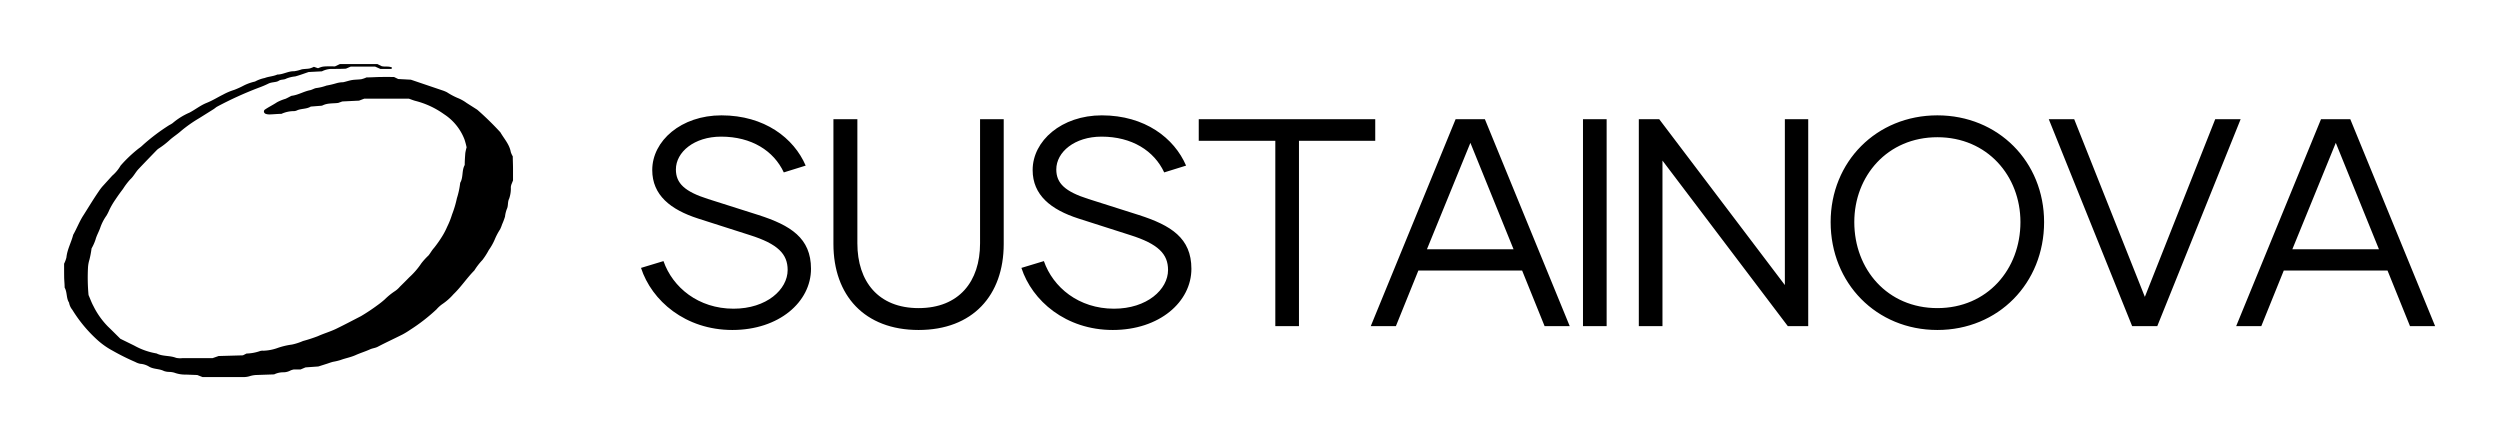
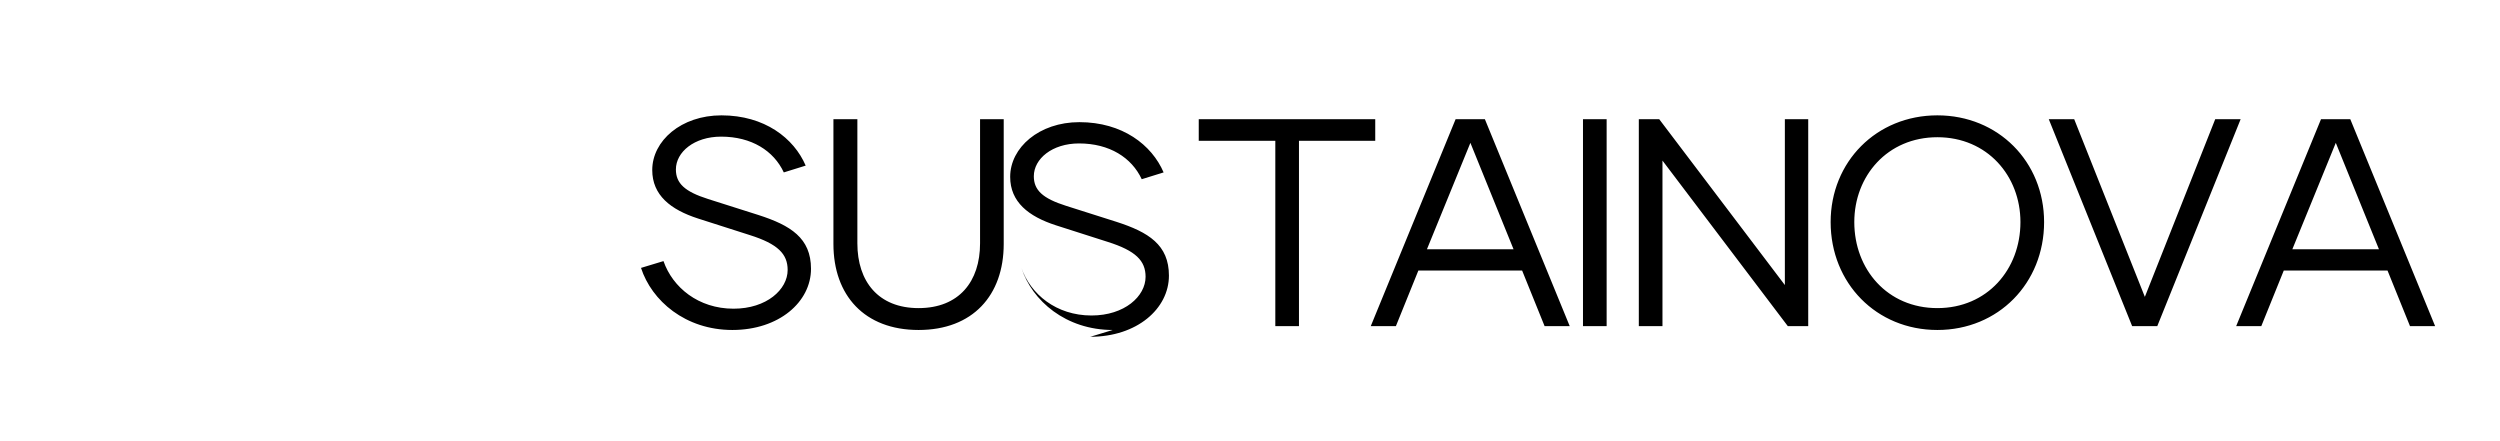
<svg xmlns="http://www.w3.org/2000/svg" version="1.1" width="3162.162" height="557.863" viewBox="0 0 3162.162 557.863">
  <g transform="scale(8.108) translate(10, 10)">
    <defs id="SvgjsDefs1636" />
    <g id="SvgjsG1637" featureKey="symbolFeature-0" transform="matrix(0.758,0,0,0.758,0,-0.008)" fill="#000">
      <title>roundel_3</title>
      <g data-name="Layer 2">
        <g data-name="little bird">
-           <path d="M0,41.09a6.39,6.39,0,0,0,.48-1.29c.16-1.65,1-3.09,1.39-4.66.76-1.33,1.29-2.78,2.15-4.08,1-1.58,2-3.24,3.07-4.8a10.15,10.15,0,0,1,.81-1.08l2-2.2a8,8,0,0,0,1.73-2.08,27.58,27.58,0,0,1,3.75-3.55,6.13,6.13,0,0,0,.84-.69,40.72,40.72,0,0,1,5.42-4.09,5.12,5.12,0,0,0,.69-.41A13.69,13.69,0,0,1,25.8,10c1.2-.63,2.25-1.49,3.52-2s2.26-1.15,3.39-1.71A12.52,12.52,0,0,1,35,5.32a17.38,17.38,0,0,0,2-.91,10,10,0,0,1,2.29-.81,7.27,7.27,0,0,1,2-.73c.82-.32,1.77-.33,2.59-.71,1.19,0,2.24-.72,3.46-.68a8.09,8.09,0,0,0,1.57-.39C49.4,1,50,1,50.49.92a4.94,4.94,0,0,0,.92-.35l.85.29c1-.4,1-.4,3.49-.38l1-.47h7.74l.85.42c.68.19,1.43-.05,2.11.28.08.11,0,.28-.22.29-.73,0-1.45,0-2.15,0L64,.52H59l-1,.43C57.08,1,56,1,54.91,1a4.7,4.7,0,0,0-1.85.5l-2.73.14c-.9.3-1.83.66-2.78.91A6.49,6.49,0,0,0,45.71,3c-.47.28-1.07.12-1.55.45s-1.4.23-2.08.56a18.76,18.76,0,0,1-2,.85,74.11,74.11,0,0,0-8.63,3.93c-.23.14-.43.33-.66.48l-3,1.88A27.48,27.48,0,0,0,24,13.83c-.74.66-1.61,1.19-2.33,1.86a16.64,16.64,0,0,1-2.15,1.66,2.59,2.59,0,0,0-.43.34c-1.27,1.31-2.53,2.61-3.78,3.93-.62.66-1,1.49-1.7,2.12a14,14,0,0,0-1.48,1.95c-.55.72-1.08,1.45-1.58,2.21A15.5,15.5,0,0,0,9.32,30a9.21,9.21,0,0,1-.61,1.21,9.67,9.67,0,0,0-1.24,2.39c-.28.85-.76,1.63-1,2.52a10,10,0,0,1-.82,1.83,19.88,19.88,0,0,1-.43,2.29,6.75,6.75,0,0,0-.3,1.6,39.43,39.43,0,0,0,.11,5.7c.34.77.61,1.55,1,2.26A16.32,16.32,0,0,0,9,54c.86.82,1.68,1.66,2.58,2.54l2.87,1.41a14.21,14.21,0,0,0,4.58,1.61c1.24.64,2.68.39,4,.9a3.85,3.85,0,0,0,1.36.06h6.18l1.23-.43,5-.14c-.14,0,0,0,0,0l.74-.37a9.18,9.18,0,0,0,2.66-.47A1.71,1.71,0,0,1,41,59,9.6,9.6,0,0,0,44,58.41a15.14,15.14,0,0,1,2.9-.68A12,12,0,0,0,49.17,57a31,31,0,0,0,3.07-1c1.24-.56,2.55-.93,3.77-1.52,1.71-.83,3.39-1.72,5.08-2.59a39.45,39.45,0,0,0,3.39-2.25A17.58,17.58,0,0,0,66,48.43a13.34,13.34,0,0,1,2.11-1.71,4.89,4.89,0,0,0,1-.9c.65-.64,1.3-1.28,1.93-1.93A15.51,15.51,0,0,0,73.53,41,13.72,13.72,0,0,1,75,39.39c.4-.49.69-1.07,1.12-1.53a24.64,24.64,0,0,0,1.72-2.45,14.66,14.66,0,0,0,1-1.93,16.38,16.38,0,0,0,1-2.51,21.62,21.62,0,0,0,1-3.35,16.46,16.46,0,0,0,.68-3.18c.67-1.13.29-2.53.93-3.66,0-.82.06-1.64.12-2.45a9.15,9.15,0,0,1,.27-1.19,15.74,15.74,0,0,0-.44-1.63,10.81,10.81,0,0,0-4.21-5.19,17.49,17.49,0,0,0-5.86-2.73c-.44-.11-.85-.29-1.39-.47H61.79l-1.09.41-3.45.17L56.41,8c-1.07.14-2.19,0-3.2.51a1.37,1.37,0,0,1-.53.09l-1.91.15c-.88.55-2,.38-2.87.8a1.7,1.7,0,0,1-.79.14,6.26,6.26,0,0,0-2.38.56c-.8,0-1.62.1-2.44.12a2.39,2.39,0,0,1-.8-.12.6.6,0,0,1-.35-.35.54.54,0,0,1,.12-.48c.81-.57,1.73-1,2.55-1.55a9,9,0,0,1,1.74-.71c.42-.18.81-.41,1.22-.61A.92.92,0,0,1,47,6.51c1.26-.2,2.37-.88,3.62-1.13.44-.09.84-.37,1.27-.44A9.35,9.35,0,0,0,54,4.43a18.62,18.62,0,0,0,2.1-.5,5.36,5.36,0,0,1,1.34-.19c.62-.13,1.21-.35,1.83-.45s1.27-.08,1.9-.17a6.17,6.17,0,0,0,1.07-.37c1,0,2-.08,3-.09s1.82,0,2.65,0l.87.42,2.61.14L77.8,5.4a6.74,6.74,0,0,1,1,.41,14.65,14.65,0,0,0,2.14,1.15A8.2,8.2,0,0,1,82.83,8l2.06,1.31a1.6,1.6,0,0,1,.22.16,59.65,59.65,0,0,1,4.68,4.58c.76,1.32,1.86,2.47,2.14,4.05a4.5,4.5,0,0,0,.41.9c0,.76.05,1.66.05,2.57s0,1.64,0,2.38l-.35.88a3.62,3.62,0,0,0-.1.48,6.35,6.35,0,0,1-.35,2.41c-.35.68-.14,1.46-.47,2.11a6.37,6.37,0,0,0-.38,1.58A14.29,14.29,0,0,1,90.14,33a8.28,8.28,0,0,1-.4,1,13.09,13.09,0,0,0-1.13,2.15,11.65,11.65,0,0,1-1.2,2.12,14.59,14.59,0,0,1-1.32,2.06,13.52,13.52,0,0,0-1.66,2.15c-1.54,1.55-2.73,3.4-4.31,4.91a11.72,11.72,0,0,1-2.26,2,6.71,6.71,0,0,0-1.21,1.09,36.89,36.89,0,0,1-5.36,4.17,16.51,16.51,0,0,1-1.63,1c-1.7.86-3.43,1.65-5.12,2.54-.5.26-1,.28-1.54.51-1,.46-2,.75-3,1.2s-2.07.63-3.07,1a11.38,11.38,0,0,1-1.58.38c-.52.13-1,.33-1.54.49l-1.48.47-2.65.19-1,.42H47.32a3.71,3.71,0,0,0-.66.18,3.16,3.16,0,0,1-1.56.41,4.26,4.26,0,0,0-1.87.43l-3.51.12a5.38,5.38,0,0,0-1.6.27,4.31,4.31,0,0,1-1.34.16c-2.73,0-5.46,0-8.29,0L27.41,64l-2.32-.09a6.4,6.4,0,0,1-2.4-.39,4,4,0,0,0-1.07-.16,3.46,3.46,0,0,1-1.06-.18c-1-.51-2.15-.34-3.11-.93a4,4,0,0,0-1.79-.56,3.68,3.68,0,0,1-1-.37A46.63,46.63,0,0,1,10,59a15.78,15.78,0,0,1-3.31-2.36,28.47,28.47,0,0,1-5-6.07,3.14,3.14,0,0,1-.67-1.47C.41,48.16.67,47,.11,46c0-.73-.09-1.45-.1-2.18C0,42.91,0,42,0,41.09Z" />
-         </g>
+           </g>
      </g>
    </g>
    <g id="SvgjsG1638" featureKey="nameFeature-0" transform="matrix(1.153,0,0,1.153,88.385,-5.242)" fill="#000">
-       <path d="M13.76 40.52 c-6.36 0 -10.92 -3.96 -12.36 -8.4 l3.04 -0.92 c1.24 3.56 4.72 6.44 9.48 6.44 c4.48 0 7.32 -2.6 7.32 -5.24 c0 -2.16 -1.32 -3.52 -5.12 -4.72 l-7 -2.24 c-3.72 -1.2 -6.2 -3.16 -6.2 -6.56 c0 -3.96 3.92 -7.4 9.36 -7.4 c5.84 0 9.8 3.08 11.4 6.8 l-2.96 0.92 c-1.36 -2.92 -4.36 -4.84 -8.48 -4.84 c-3.64 0 -6.12 2.08 -6.12 4.44 c0 1.88 1.2 3 4.36 4 l6.8 2.16 c4.36 1.4 7.12 3.12 7.12 7.28 c0 4.48 -4.32 8.28 -10.64 8.28 z M47.274 12 l3.2 0 l0 16.88 c0 6.96 -4.2 11.64 -11.52 11.64 s-11.52 -4.68 -11.52 -11.64 l0 -16.88 l3.24 0 l0 16.8 c0 5.16 2.84 8.76 8.28 8.76 c5.48 0 8.32 -3.6 8.32 -8.76 l0 -16.8 z M65.228 40.52 c-6.36 0 -10.92 -3.96 -12.36 -8.4 l3.04 -0.92 c1.24 3.56 4.72 6.44 9.48 6.44 c4.48 0 7.32 -2.6 7.32 -5.24 c0 -2.16 -1.32 -3.52 -5.12 -4.72 l-7 -2.24 c-3.72 -1.2 -6.2 -3.16 -6.2 -6.56 c0 -3.96 3.92 -7.4 9.36 -7.4 c5.84 0 9.8 3.08 11.4 6.8 l-2.96 0.92 c-1.36 -2.92 -4.36 -4.84 -8.48 -4.84 c-3.64 0 -6.12 2.08 -6.12 4.44 c0 1.88 1.2 3 4.36 4 l6.8 2.16 c4.36 1.4 7.12 3.12 7.12 7.28 c0 4.48 -4.32 8.28 -10.64 8.28 z M100.742 12 l0 2.92 l-10.32 0 l0 25.08 l-3.2 0 l0 -25.08 l-10.36 0 l0 -2.92 l23.88 0 z M123.656 40 l-3.04 -7.52 l-14.04 0 l-3.04 7.52 l-3.4 0 l11.48 -28 l3.96 0 l11.48 28 l-3.4 0 z M107.736 29.6 l11.72 0 l-5.84 -14.4 z M128.85 40 l0 -28 l3.2 0 l0 28 l-3.2 0 z M156.164 12 l3.16 0 l0 28 l-2.76 0 l-16.96 -22.4 l0 22.4 l-3.2 0 l0 -28 l2.76 0 l17 22.44 l0 -22.44 z M176.798 40.52 c-8.24 0 -14.44 -6.32 -14.44 -14.6 c0 -8.16 6.2 -14.44 14.44 -14.44 s14.44 6.28 14.44 14.44 c0 8.28 -6.2 14.6 -14.44 14.6 z M176.798 37.56 c6.76 0 11.24 -5.24 11.24 -11.64 c0 -6.24 -4.48 -11.48 -11.24 -11.48 s-11.24 5.24 -11.24 11.48 c0 6.4 4.48 11.64 11.24 11.64 z M214.392 12 l3.44 0 l-11.28 28 l-3.4 0 l-11.28 -28 l3.44 0 l9.56 24.04 z M240.746 40 l-3.04 -7.52 l-14.04 0 l-3.04 7.52 l-3.4 0 l11.48 -28 l3.96 0 l11.48 28 l-3.4 0 z M224.826 29.6 l11.72 0 l-5.84 -14.4 z" />
+       <path d="M13.76 40.52 c-6.36 0 -10.92 -3.96 -12.36 -8.4 l3.04 -0.92 c1.24 3.56 4.72 6.44 9.48 6.44 c4.48 0 7.32 -2.6 7.32 -5.24 c0 -2.16 -1.32 -3.52 -5.12 -4.72 l-7 -2.24 c-3.72 -1.2 -6.2 -3.16 -6.2 -6.56 c0 -3.96 3.92 -7.4 9.36 -7.4 c5.84 0 9.8 3.08 11.4 6.8 l-2.96 0.92 c-1.36 -2.92 -4.36 -4.84 -8.48 -4.84 c-3.64 0 -6.12 2.08 -6.12 4.44 c0 1.88 1.2 3 4.36 4 l6.8 2.16 c4.36 1.4 7.12 3.12 7.12 7.28 c0 4.48 -4.32 8.28 -10.64 8.28 z M47.274 12 l3.2 0 l0 16.88 c0 6.96 -4.2 11.64 -11.52 11.64 s-11.52 -4.68 -11.52 -11.64 l0 -16.88 l3.24 0 l0 16.8 c0 5.16 2.84 8.76 8.28 8.76 c5.48 0 8.32 -3.6 8.32 -8.76 l0 -16.8 z M65.228 40.52 c-6.36 0 -10.92 -3.96 -12.36 -8.4 c1.24 3.56 4.72 6.44 9.48 6.44 c4.48 0 7.32 -2.6 7.32 -5.24 c0 -2.16 -1.32 -3.52 -5.12 -4.72 l-7 -2.24 c-3.72 -1.2 -6.2 -3.16 -6.2 -6.56 c0 -3.96 3.92 -7.4 9.36 -7.4 c5.84 0 9.8 3.08 11.4 6.8 l-2.96 0.92 c-1.36 -2.92 -4.36 -4.84 -8.48 -4.84 c-3.64 0 -6.12 2.08 -6.12 4.44 c0 1.88 1.2 3 4.36 4 l6.8 2.16 c4.36 1.4 7.12 3.12 7.12 7.28 c0 4.48 -4.32 8.28 -10.64 8.28 z M100.742 12 l0 2.92 l-10.32 0 l0 25.08 l-3.2 0 l0 -25.08 l-10.36 0 l0 -2.92 l23.88 0 z M123.656 40 l-3.04 -7.52 l-14.04 0 l-3.04 7.52 l-3.4 0 l11.48 -28 l3.96 0 l11.48 28 l-3.4 0 z M107.736 29.6 l11.72 0 l-5.84 -14.4 z M128.85 40 l0 -28 l3.2 0 l0 28 l-3.2 0 z M156.164 12 l3.16 0 l0 28 l-2.76 0 l-16.96 -22.4 l0 22.4 l-3.2 0 l0 -28 l2.76 0 l17 22.44 l0 -22.44 z M176.798 40.52 c-8.24 0 -14.44 -6.32 -14.44 -14.6 c0 -8.16 6.2 -14.44 14.44 -14.44 s14.44 6.28 14.44 14.44 c0 8.28 -6.2 14.6 -14.44 14.6 z M176.798 37.56 c6.76 0 11.24 -5.24 11.24 -11.64 c0 -6.24 -4.48 -11.48 -11.24 -11.48 s-11.24 5.24 -11.24 11.48 c0 6.4 4.48 11.64 11.24 11.64 z M214.392 12 l3.44 0 l-11.28 28 l-3.4 0 l-11.28 -28 l3.44 0 l9.56 24.04 z M240.746 40 l-3.04 -7.52 l-14.04 0 l-3.04 7.52 l-3.4 0 l11.48 -28 l3.96 0 l11.48 28 l-3.4 0 z M224.826 29.6 l11.72 0 l-5.84 -14.4 z" />
    </g>
  </g>
</svg>